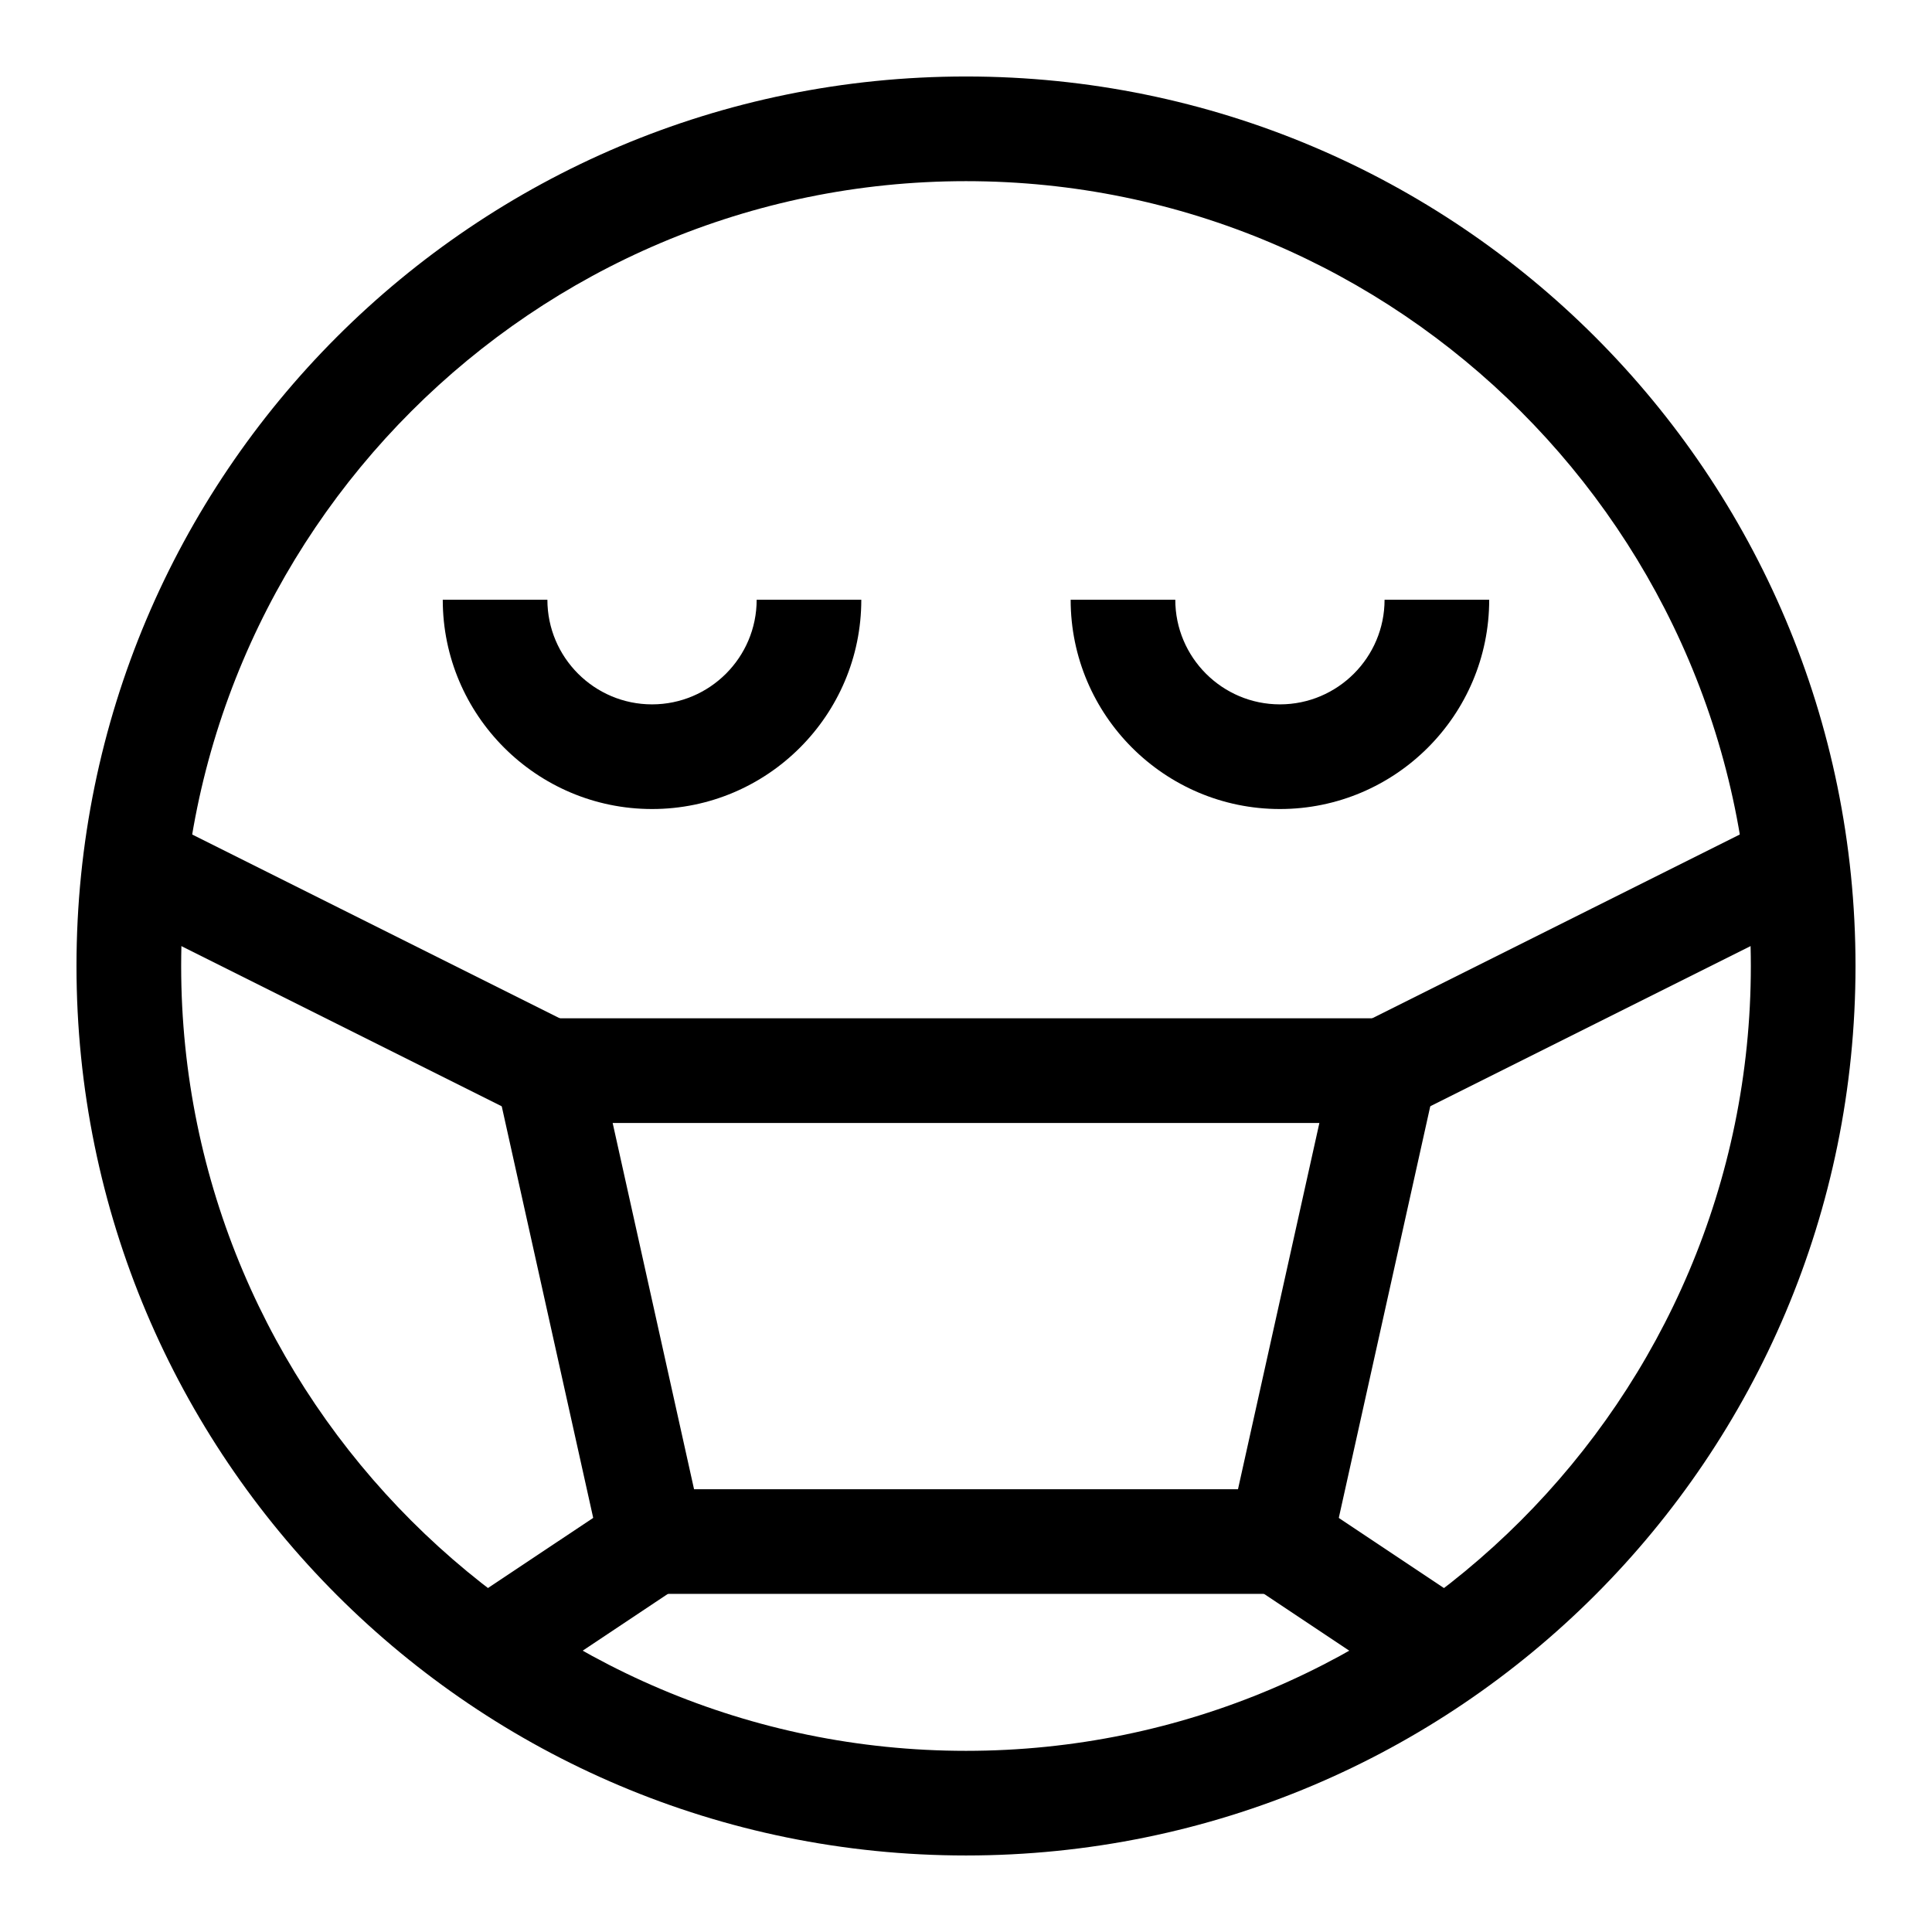
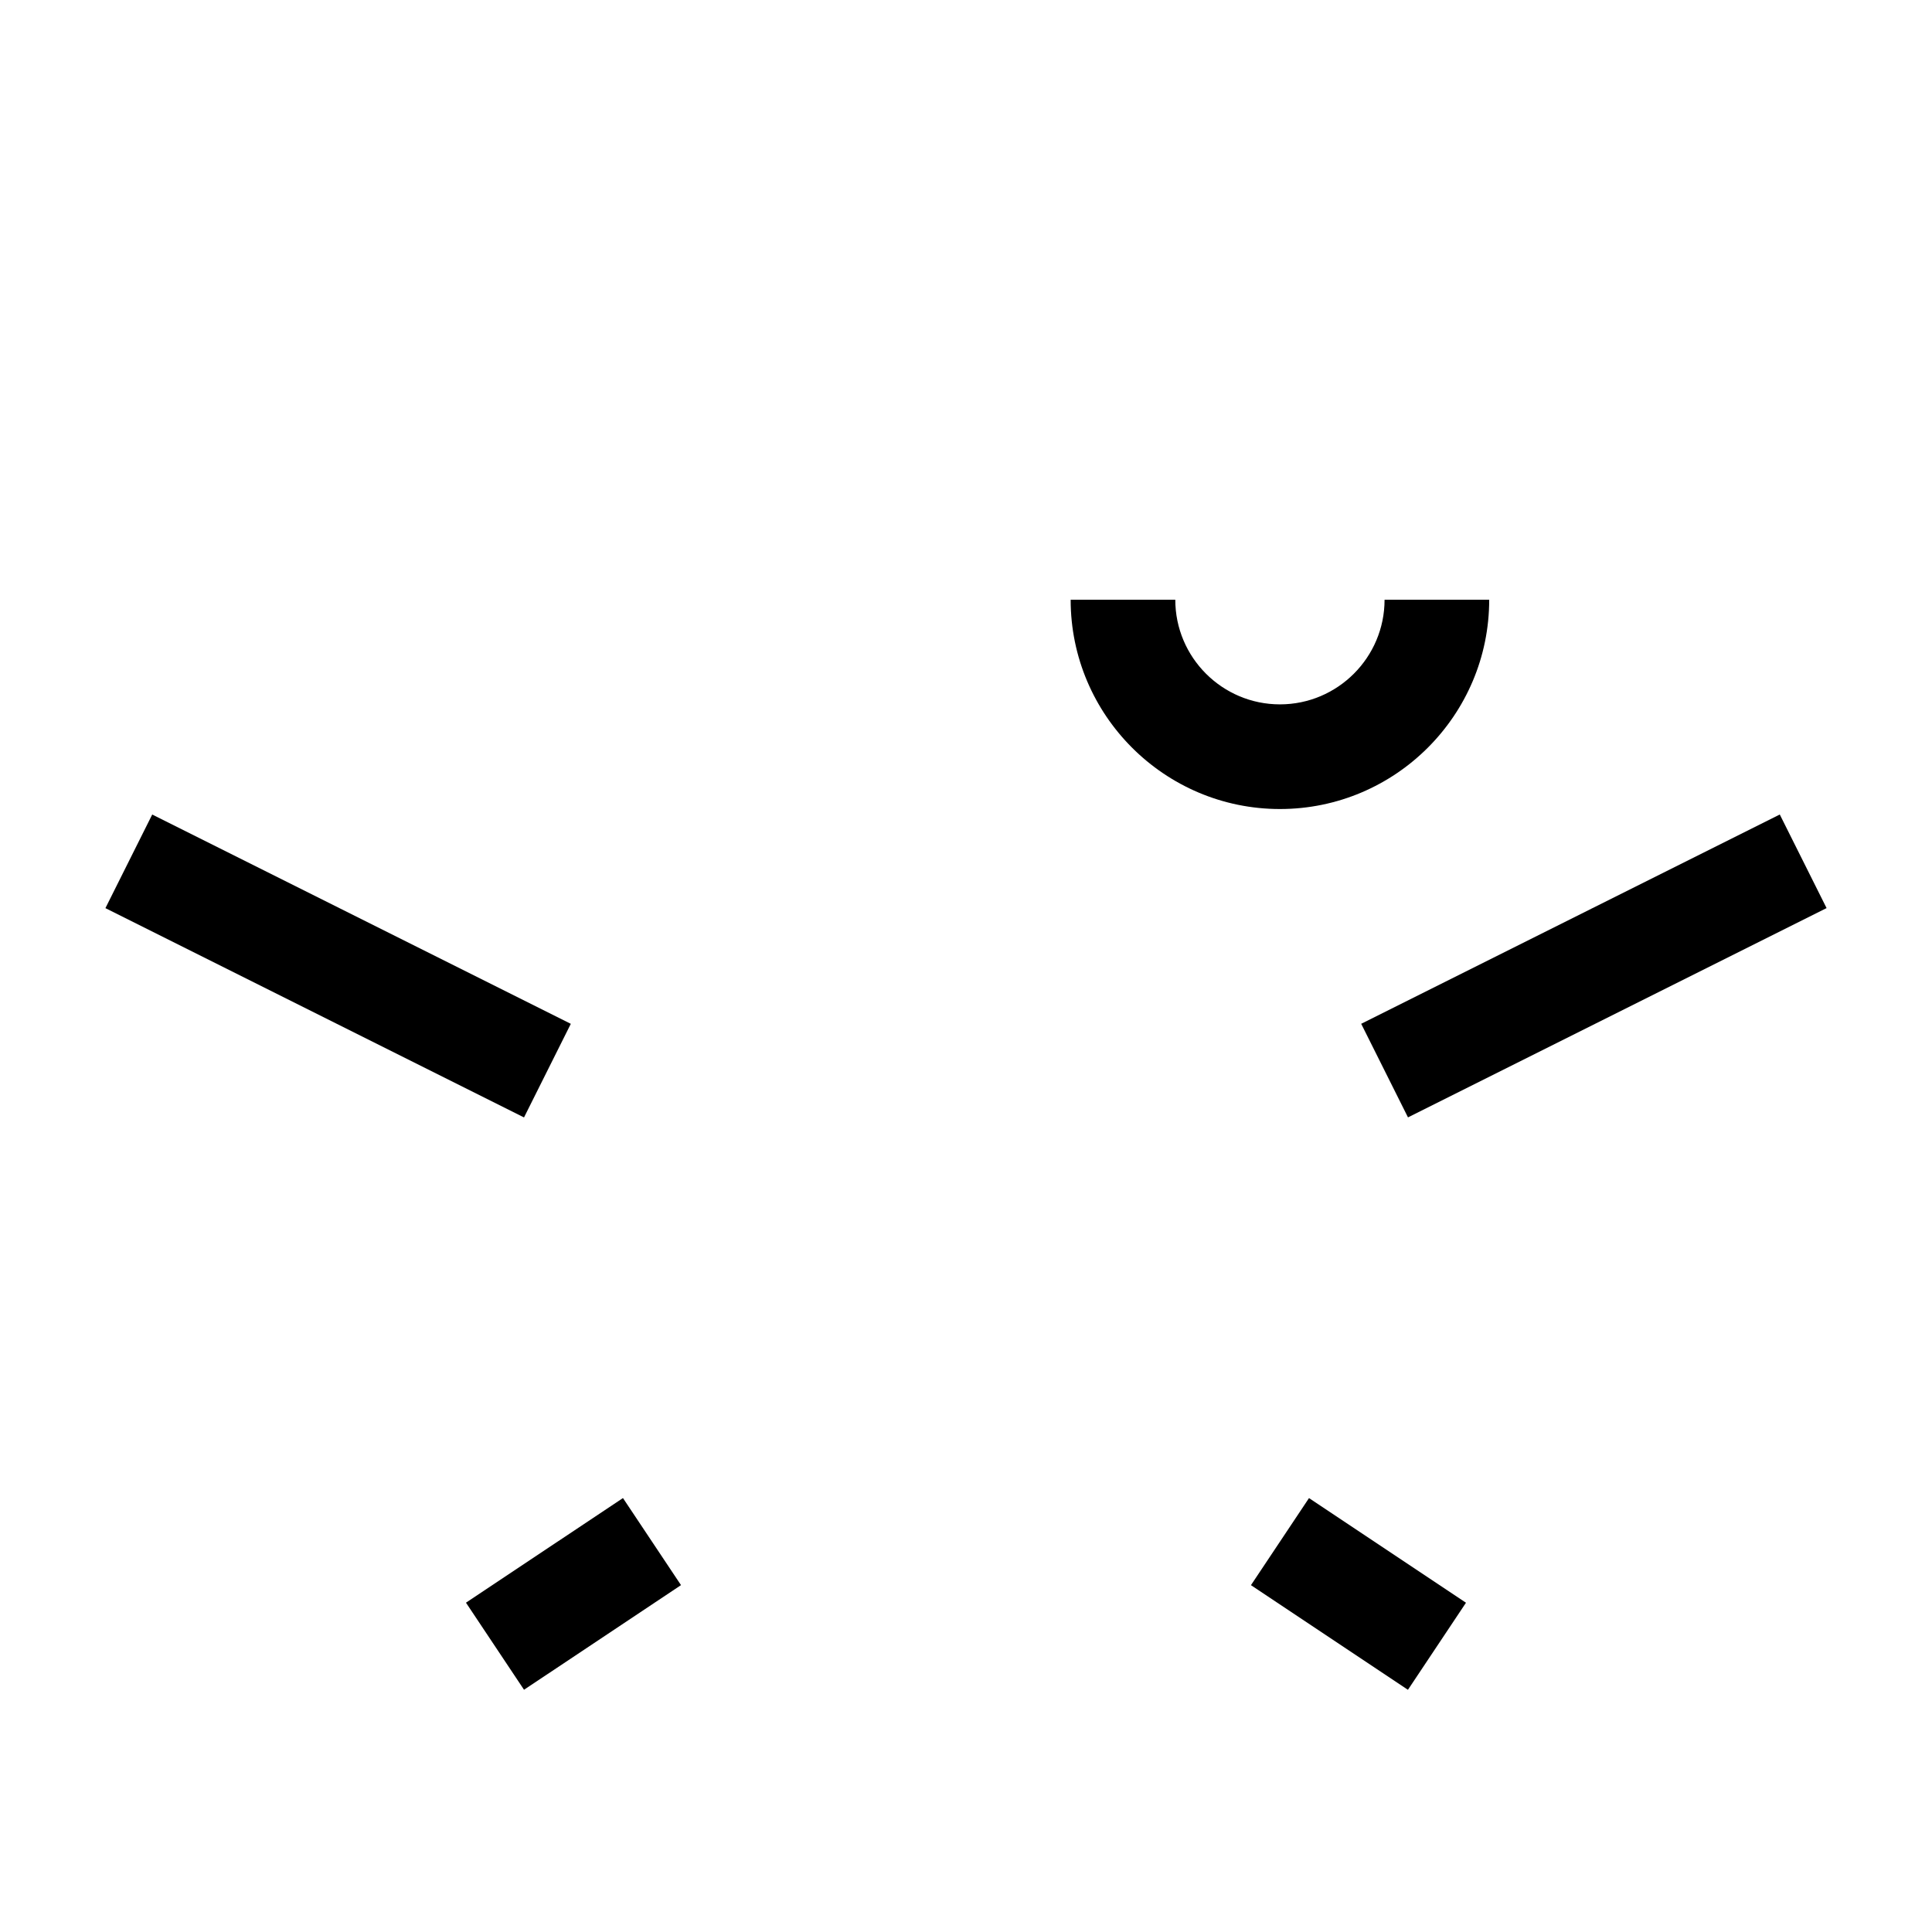
<svg xmlns="http://www.w3.org/2000/svg" fill="#000000" width="800px" height="800px" version="1.1" viewBox="144 144 512 512">
  <g>
-     <path d="m400 635.72c-130.28 0-235.73-105.43-235.73-235.72 0-130.28 105.43-235.73 235.73-235.73 130.28 0 235.73 105.43 235.73 235.73-0.004 130.28-105.43 235.72-235.73 235.72zm0-443.71c-114.69 0-207.99 93.305-207.99 207.99s93.305 207.99 207.99 207.99 207.99-93.305 207.99-207.99-93.305-207.99-207.99-207.99z" />
-     <path d="m316.8 358.4c-30.582 0-55.465-24.883-55.465-55.465h27.73c0 15.293 12.441 27.73 27.73 27.73 15.293 0 27.73-12.441 27.73-27.73h27.73c0.008 30.586-24.871 55.465-55.457 55.465z" />
    <path d="m483.2 358.4c-30.582 0-55.465-24.883-55.465-55.465h27.73c0 15.293 12.441 27.73 27.73 27.73 15.293 0 27.73-12.441 27.73-27.73h27.73c0.008 30.586-24.875 55.465-55.457 55.465z" />
-     <path d="m494.32 566.39h-188.64l-33.895-152.53h256.43zm-166.39-27.73h144.15l21.57-97.062h-187.29z" />
    <path d="m615.66 359.85 12.402 24.805-110.93 55.465-12.402-24.805z" />
    <path d="m490.9 541.01 41.602 27.73-15.383 23.074-41.602-27.73z" />
    <path d="m184.34 359.86 110.93 55.465-12.402 24.805-110.93-55.465z" />
    <path d="m309.09 541 15.383 23.074-41.602 27.73-15.383-23.074z" />
  </g>
</svg>